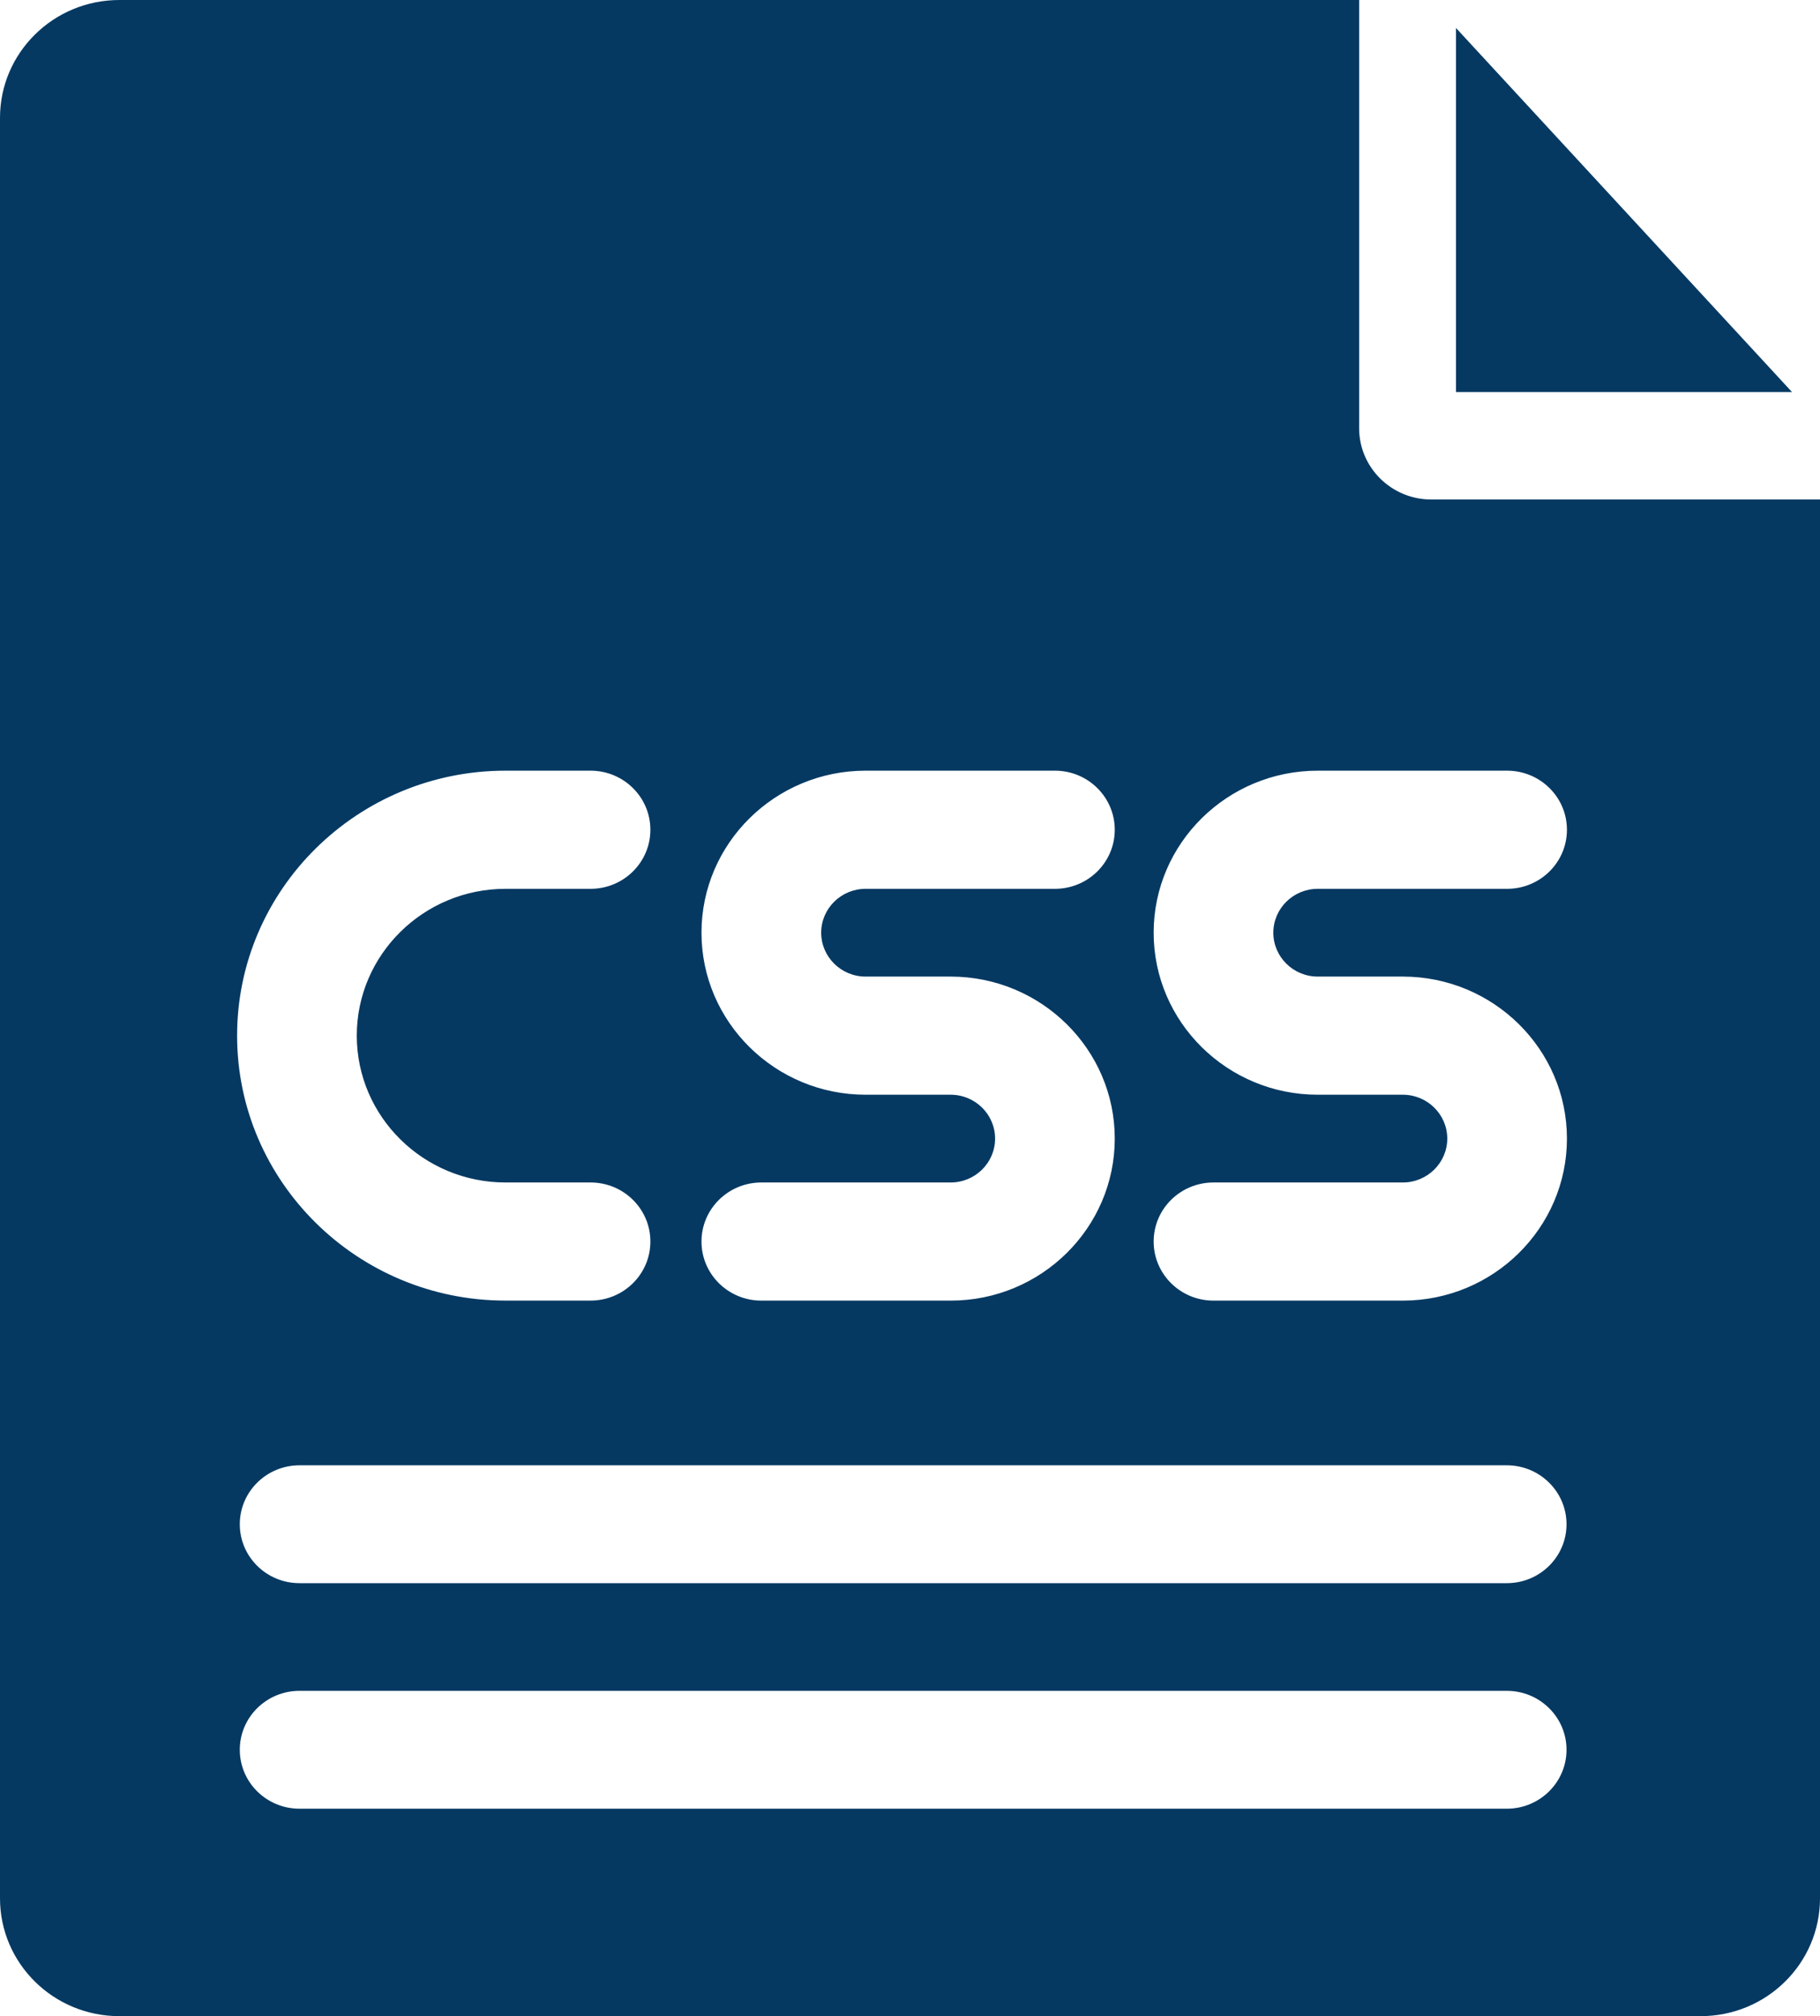
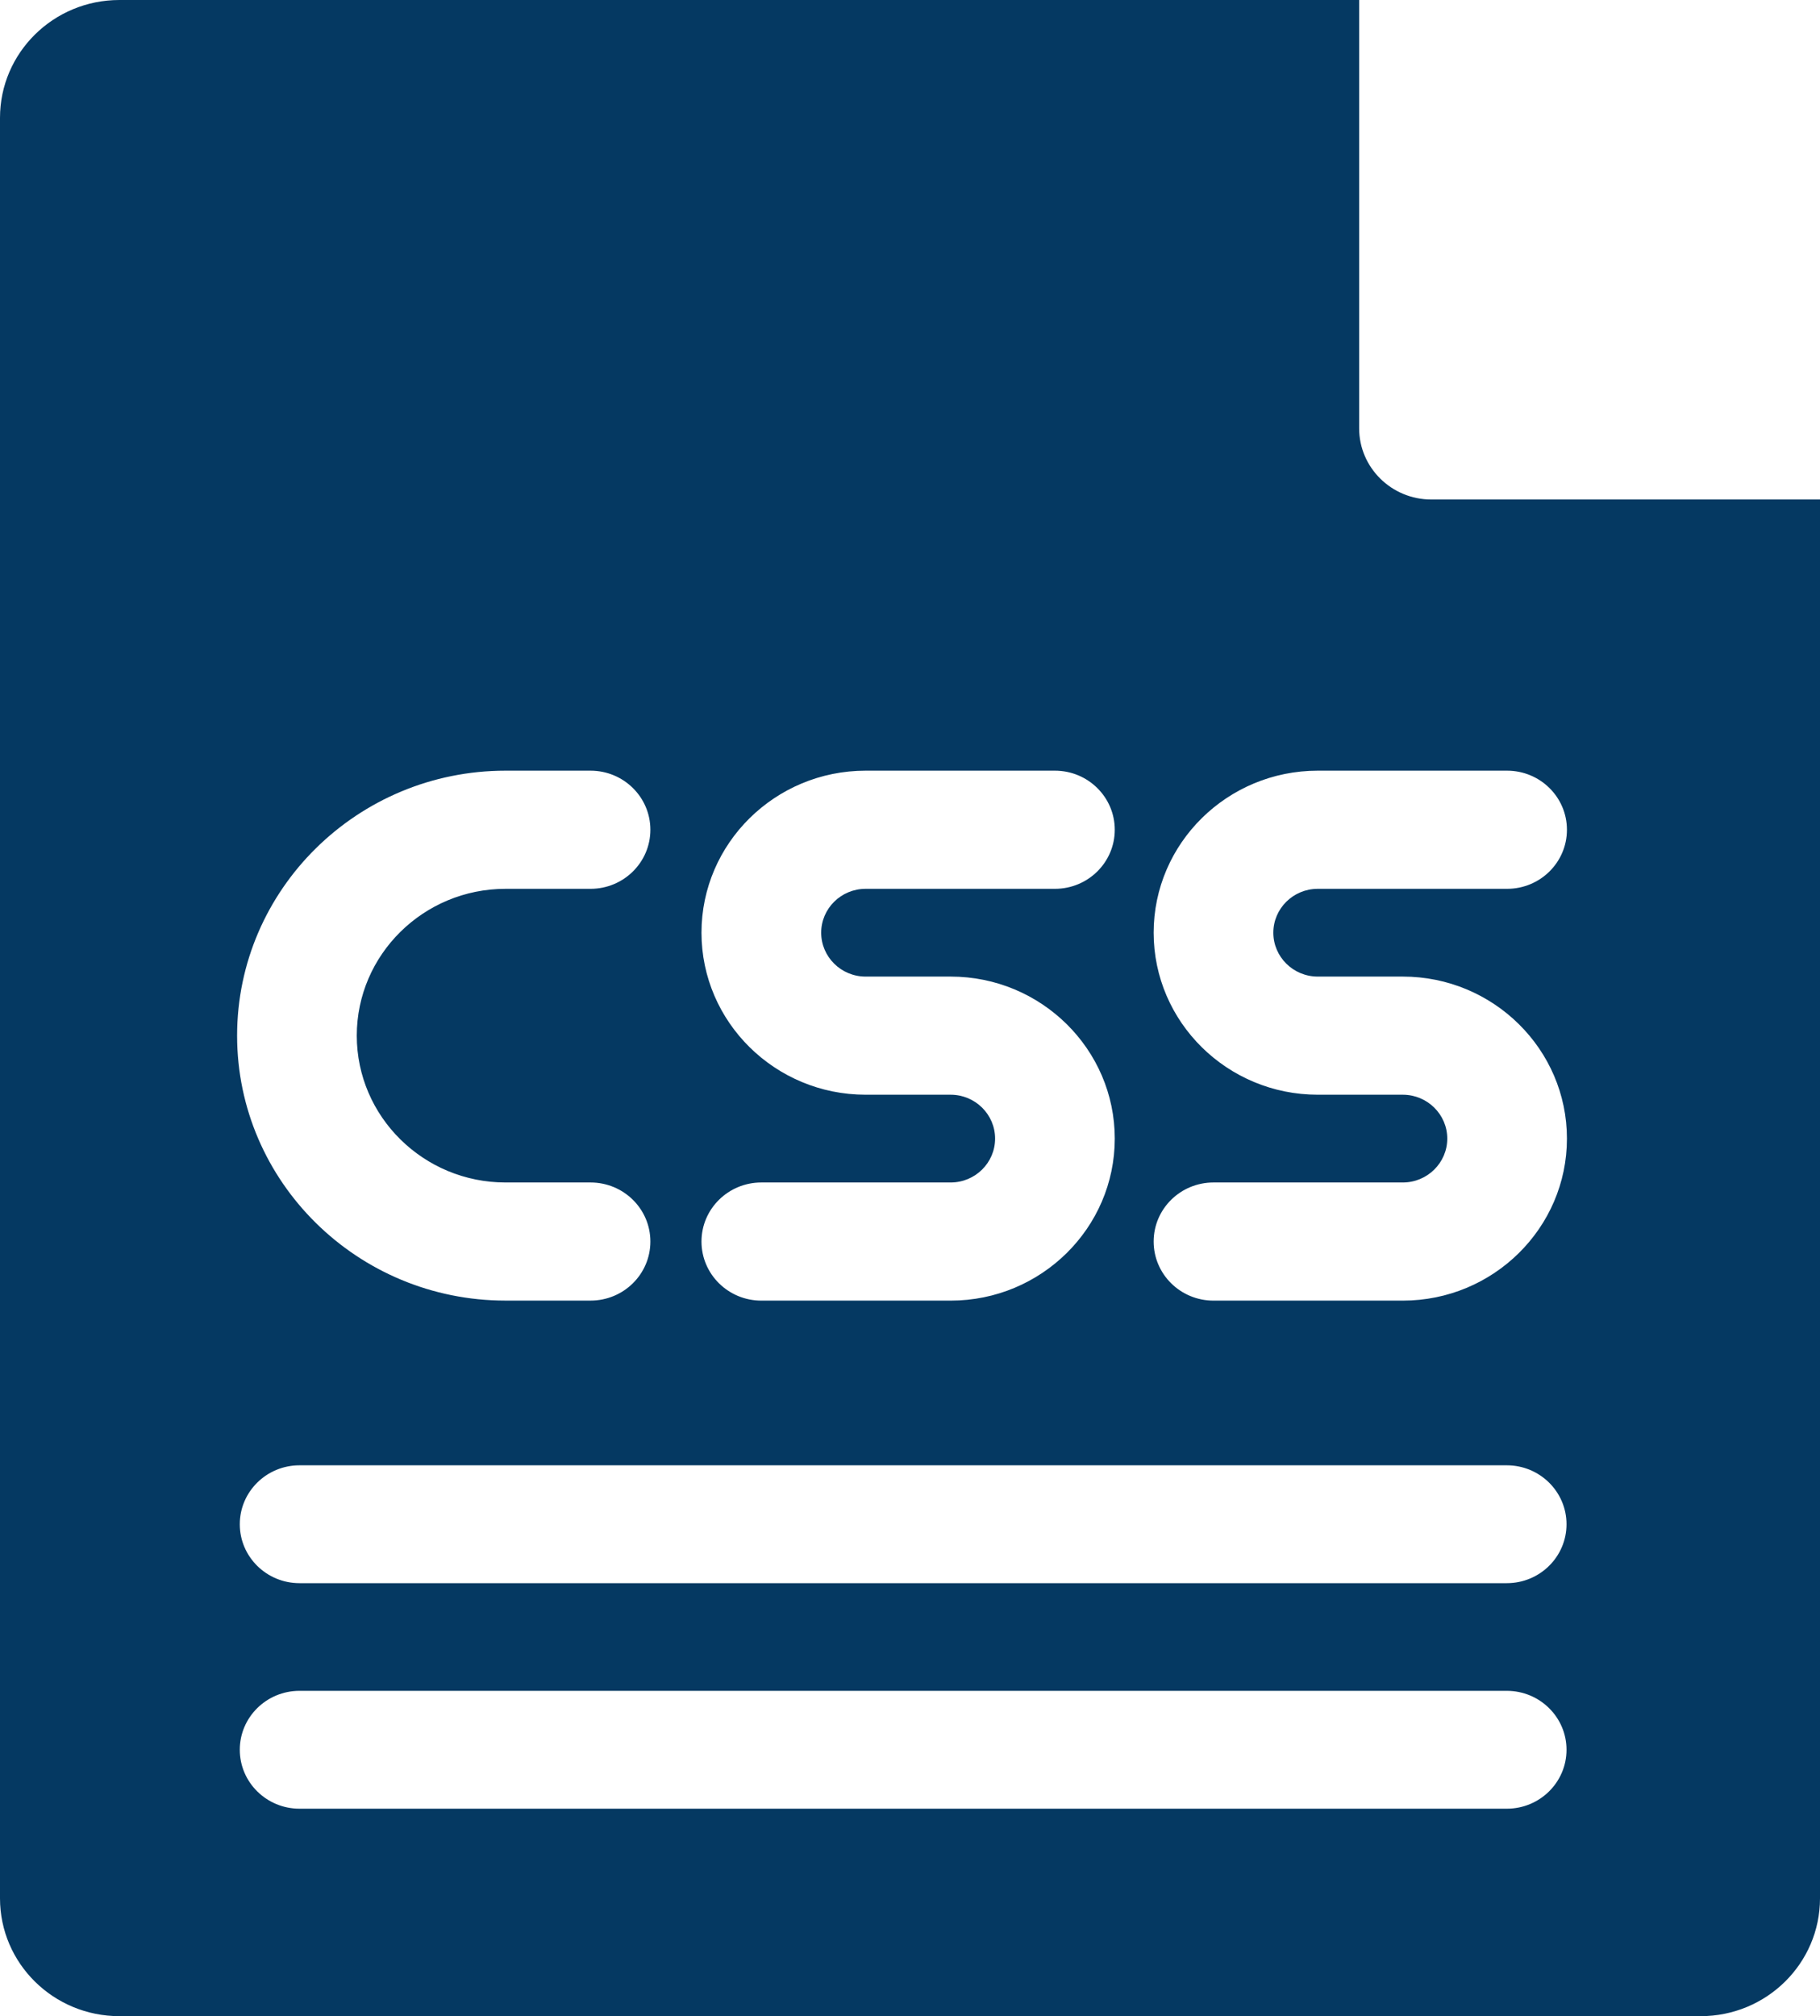
<svg xmlns="http://www.w3.org/2000/svg" width="65" height="72" viewBox="0 0 65 72" fill="none">
  <path fill-rule="evenodd" clip-rule="evenodd" d="M48.541 15.296C48.541 16.698 49.697 17.838 51.117 17.838H65V67.791C65 70.116 63.091 72 60.736 72H4.264C1.909 72 0 70.116 0 67.791V4.209C0 1.884 1.909 0 4.264 0H48.541V15.296ZM37.676 27.522H30.915C27.683 27.522 25.053 30.118 25.053 33.308C25.053 36.498 27.683 39.094 30.915 39.094H33.952C34.827 39.094 35.539 39.797 35.539 40.661C35.539 41.525 34.827 42.228 33.952 42.228H27.191C26.01 42.228 25.053 43.172 25.053 44.337C25.053 45.502 26.01 46.447 27.191 46.447H33.952C37.184 46.447 39.813 43.851 39.813 40.661C39.813 37.471 37.184 34.875 33.952 34.875H30.915C30.04 34.875 29.328 34.172 29.328 33.308C29.328 32.444 30.04 31.741 30.915 31.741H37.676C38.856 31.741 39.813 30.797 39.813 29.632C39.813 28.467 38.856 27.522 37.676 27.522ZM18.055 27.522H21.091C22.271 27.522 23.228 28.467 23.228 29.632C23.228 30.797 22.271 31.741 21.091 31.741H18.055C15.125 31.741 12.742 34.093 12.742 36.984C12.742 39.876 15.126 42.228 18.055 42.228H21.091C22.271 42.228 23.228 43.172 23.228 44.337C23.228 45.502 22.271 46.446 21.091 46.446H18.055C12.769 46.446 8.468 42.202 8.468 36.984C8.468 31.767 12.769 27.522 18.055 27.522ZM10.696 64.591H53.815C54.992 64.591 55.947 63.649 55.947 62.486C55.947 61.324 54.992 60.382 53.815 60.382H10.696C9.519 60.382 8.564 61.324 8.564 62.486C8.564 63.649 9.519 64.591 10.696 64.591ZM53.815 56.537H10.696C9.519 56.537 8.564 55.595 8.564 54.433C8.564 53.271 9.519 52.328 10.696 52.328H53.815C54.992 52.328 55.947 53.271 55.947 54.433C55.947 55.595 54.992 56.537 53.815 56.537ZM50.1 34.875H47.063C46.188 34.875 45.476 34.172 45.476 33.308C45.476 32.444 46.188 31.741 47.063 31.741H53.825C55.005 31.741 55.962 30.797 55.962 29.632C55.962 28.467 55.005 27.522 53.825 27.522H47.063C43.831 27.522 41.202 30.118 41.202 33.308C41.202 36.498 43.831 39.094 47.063 39.094H50.1C50.975 39.094 51.688 39.797 51.688 40.661C51.688 41.525 50.975 42.228 50.1 42.228H43.339C42.159 42.228 41.202 43.172 41.202 44.337C41.202 45.502 42.159 46.447 43.339 46.447H50.1C53.332 46.447 55.962 43.851 55.962 40.661C55.962 37.471 53.332 34.875 50.1 34.875Z" fill="#053962" />
-   <path d="M52 1V14H64L52 1Z" fill="#053962" />
</svg>